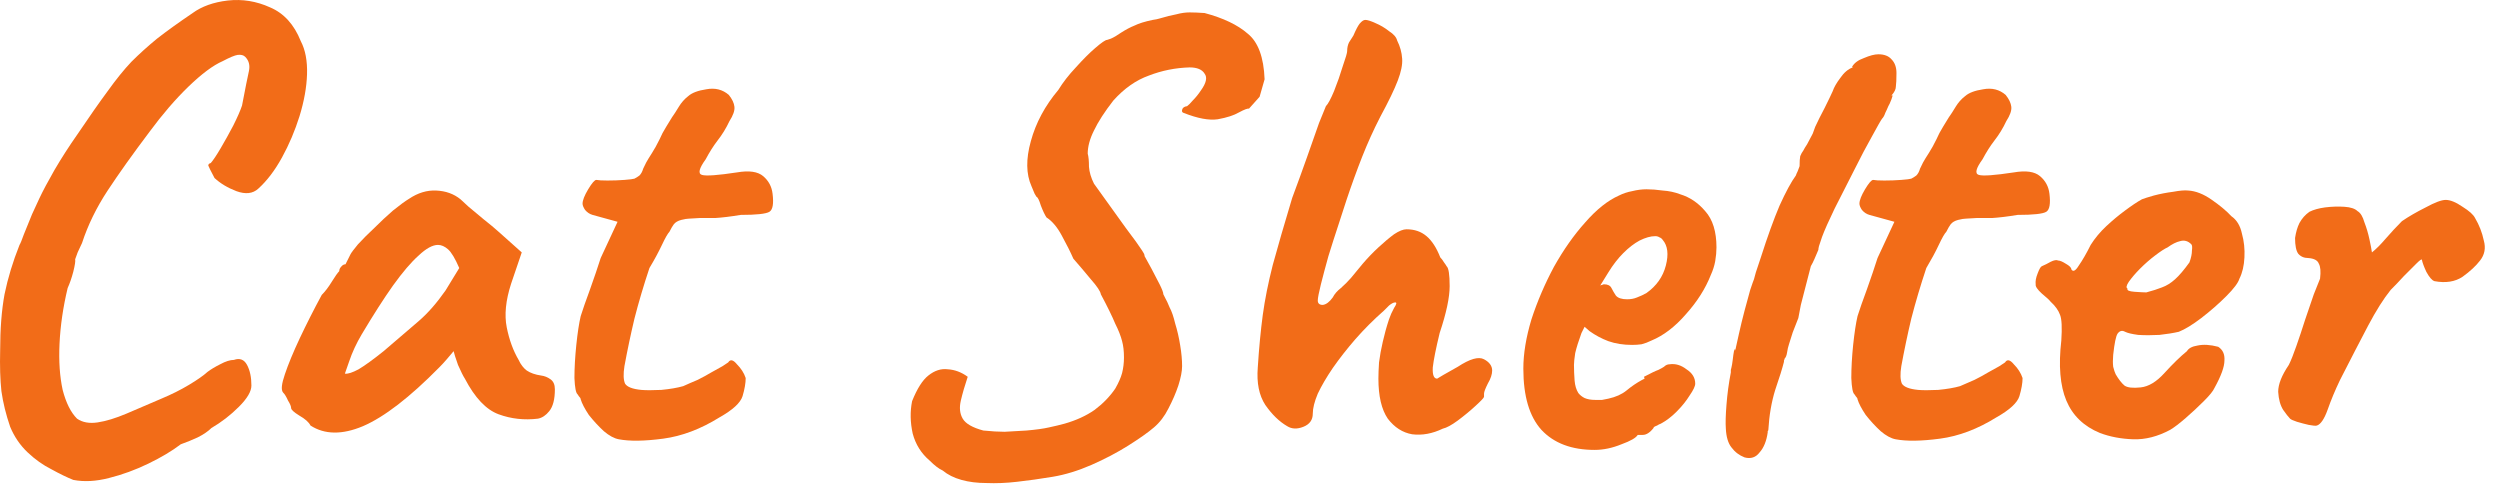
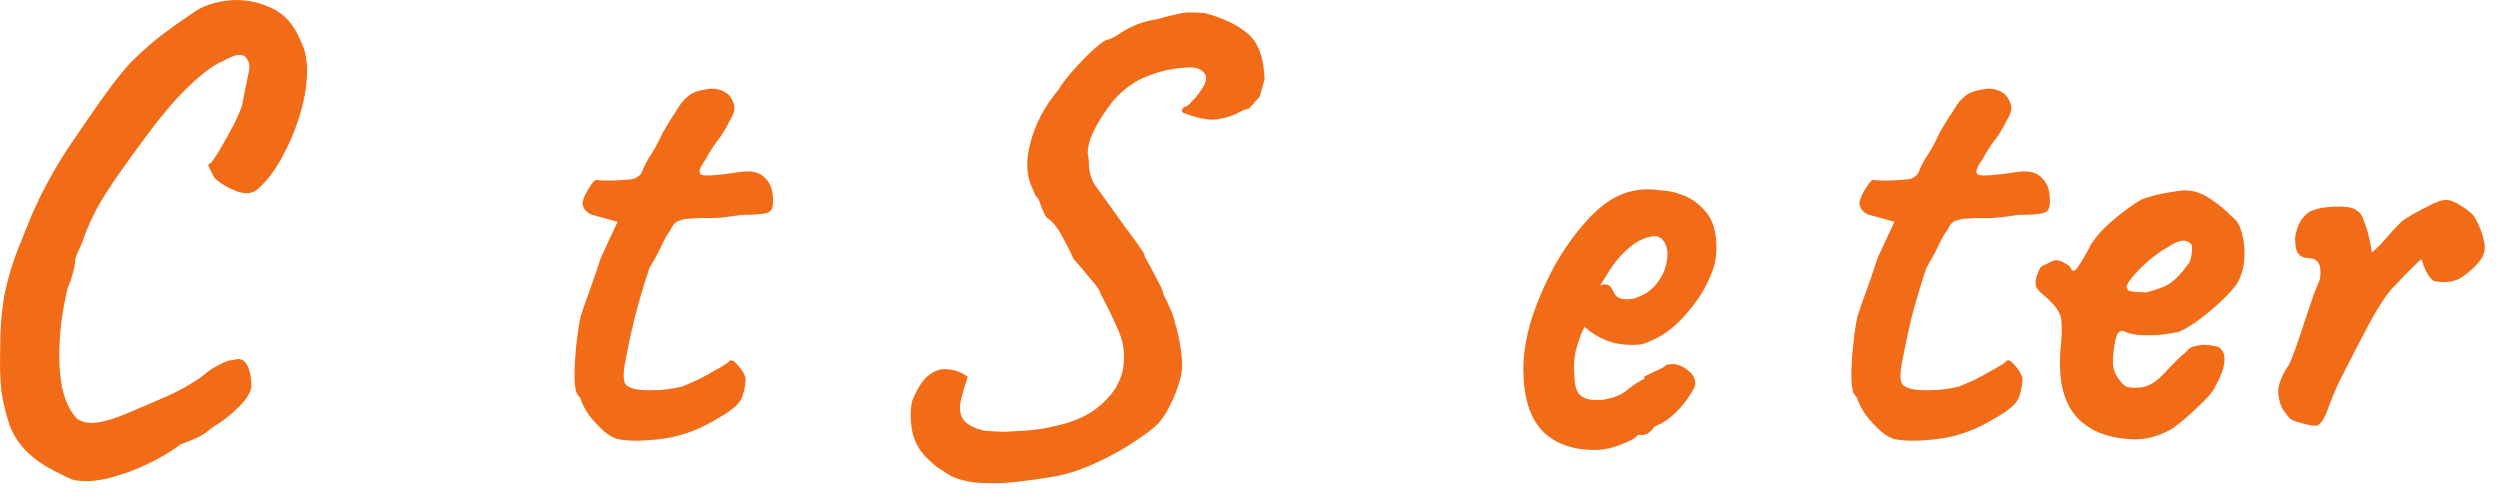
<svg xmlns="http://www.w3.org/2000/svg" width="80" height="16" viewBox="0 0 80 16" fill="none">
  <path d="M74.142 13.617C74.102 13.63 74.016 13.623 73.882 13.597C73.762 13.57 73.636 13.537 73.502 13.497C73.382 13.457 73.309 13.424 73.282 13.397C73.229 13.344 73.156 13.25 73.062 13.117C72.969 12.97 72.916 12.777 72.902 12.537C72.902 12.297 73.016 12.01 73.242 11.677C73.309 11.543 73.389 11.344 73.482 11.077C73.576 10.81 73.669 10.53 73.762 10.237C73.869 9.93 73.962 9.657 74.042 9.417C74.136 9.177 74.202 9.01 74.242 8.917C74.269 8.69 74.256 8.53 74.202 8.437C74.162 8.33 74.049 8.27 73.862 8.257C73.729 8.257 73.622 8.21 73.542 8.117C73.476 8.024 73.442 7.857 73.442 7.617C73.469 7.43 73.516 7.27 73.582 7.137C73.662 6.99 73.769 6.87 73.902 6.777C74.036 6.71 74.202 6.664 74.402 6.637C74.616 6.61 74.822 6.604 75.022 6.617C75.222 6.63 75.362 6.677 75.442 6.757C75.536 6.81 75.609 6.93 75.662 7.117C75.729 7.29 75.782 7.47 75.822 7.657C75.862 7.844 75.889 7.984 75.902 8.077C76.036 7.97 76.182 7.824 76.342 7.637C76.516 7.437 76.689 7.25 76.862 7.077C77.076 6.93 77.329 6.784 77.622 6.637C77.916 6.477 78.129 6.397 78.262 6.397C78.409 6.397 78.589 6.47 78.802 6.617C79.016 6.75 79.149 6.87 79.202 6.977C79.336 7.204 79.429 7.444 79.482 7.697C79.549 7.937 79.509 8.15 79.362 8.337C79.229 8.51 79.042 8.684 78.802 8.857C78.562 9.017 78.262 9.064 77.902 8.997C77.822 8.97 77.736 8.87 77.642 8.697C77.562 8.524 77.516 8.397 77.502 8.317C77.502 8.277 77.442 8.317 77.322 8.437C77.216 8.544 77.082 8.677 76.922 8.837C76.776 8.997 76.636 9.144 76.502 9.277C76.276 9.557 76.036 9.937 75.782 10.417C75.529 10.897 75.229 11.477 74.882 12.157C74.722 12.49 74.589 12.81 74.482 13.117C74.376 13.41 74.262 13.577 74.142 13.617Z" fill="#F26C18" />
  <path d="M67.202 13.857C66.682 13.644 66.322 13.297 66.122 12.817C65.922 12.337 65.869 11.697 65.962 10.897C65.989 10.484 65.976 10.21 65.922 10.077C65.869 9.93 65.769 9.79 65.622 9.657C65.582 9.604 65.489 9.517 65.342 9.397C65.196 9.264 65.129 9.164 65.142 9.097C65.129 9.004 65.149 8.89 65.202 8.757C65.256 8.61 65.302 8.53 65.342 8.517C65.436 8.477 65.529 8.43 65.622 8.377C65.729 8.324 65.809 8.31 65.862 8.337C65.916 8.337 65.996 8.37 66.102 8.437C66.222 8.504 66.282 8.564 66.282 8.617C66.336 8.71 66.416 8.67 66.522 8.497C66.642 8.324 66.769 8.104 66.902 7.837C67.036 7.624 67.202 7.424 67.402 7.237C67.602 7.05 67.802 6.884 68.002 6.737C68.216 6.577 68.396 6.457 68.542 6.377C68.609 6.35 68.736 6.31 68.922 6.257C69.122 6.204 69.329 6.164 69.542 6.137C69.756 6.097 69.916 6.084 70.022 6.097C70.262 6.11 70.516 6.21 70.782 6.397C71.049 6.584 71.256 6.757 71.402 6.917C71.576 7.037 71.689 7.224 71.742 7.477C71.809 7.717 71.836 7.97 71.822 8.237C71.809 8.504 71.756 8.73 71.662 8.917C71.622 9.05 71.482 9.237 71.242 9.477C71.002 9.717 70.736 9.95 70.442 10.177C70.162 10.39 69.922 10.537 69.722 10.617C69.549 10.657 69.342 10.69 69.102 10.717C68.862 10.73 68.636 10.73 68.422 10.717C68.222 10.69 68.082 10.657 68.002 10.617C67.909 10.564 67.829 10.584 67.762 10.677C67.709 10.757 67.662 10.984 67.622 11.357C67.609 11.504 67.609 11.63 67.622 11.737C67.649 11.844 67.676 11.924 67.702 11.977C67.796 12.137 67.889 12.257 67.982 12.337C68.076 12.404 68.249 12.424 68.502 12.397C68.756 12.37 69.009 12.217 69.262 11.937C69.529 11.644 69.769 11.41 69.982 11.237C70.036 11.144 70.149 11.084 70.322 11.057C70.509 11.017 70.729 11.03 70.982 11.097C71.129 11.19 71.196 11.337 71.182 11.537C71.182 11.737 71.076 12.03 70.862 12.417C70.822 12.51 70.709 12.65 70.522 12.837C70.349 13.01 70.156 13.19 69.942 13.377C69.742 13.55 69.576 13.677 69.442 13.757C69.042 13.97 68.649 14.07 68.262 14.057C67.876 14.044 67.522 13.977 67.202 13.857ZM68.682 9.357C68.882 9.304 69.049 9.25 69.182 9.197C69.329 9.144 69.469 9.057 69.602 8.937C69.736 8.817 69.889 8.637 70.062 8.397C70.116 8.25 70.142 8.124 70.142 8.017C70.156 7.91 70.149 7.844 70.122 7.817C70.016 7.71 69.896 7.677 69.762 7.717C69.642 7.744 69.509 7.81 69.362 7.917C69.269 7.957 69.136 8.044 68.962 8.177C68.802 8.297 68.642 8.437 68.482 8.597C68.336 8.744 68.216 8.884 68.122 9.017C68.042 9.137 68.029 9.21 68.082 9.237C68.056 9.29 68.129 9.324 68.302 9.337C68.489 9.35 68.616 9.357 68.682 9.357Z" fill="#F26C18" />
  <path d="M60.661 14.057C60.515 14.03 60.355 13.944 60.181 13.797C60.008 13.637 59.848 13.463 59.702 13.277C59.568 13.077 59.481 12.91 59.441 12.777C59.441 12.75 59.422 12.717 59.382 12.677C59.355 12.637 59.342 12.617 59.342 12.617C59.288 12.577 59.255 12.403 59.242 12.097C59.242 11.777 59.261 11.424 59.301 11.037C59.342 10.65 59.388 10.344 59.441 10.117C59.508 9.903 59.608 9.617 59.742 9.257C59.875 8.883 59.988 8.55 60.081 8.257L60.621 7.097L59.822 6.877C59.728 6.85 59.648 6.797 59.581 6.717C59.528 6.637 59.502 6.57 59.502 6.517C59.502 6.41 59.562 6.257 59.681 6.057C59.801 5.857 59.888 5.757 59.941 5.757C60.008 5.77 60.128 5.777 60.301 5.777C60.488 5.777 60.668 5.77 60.842 5.757C61.015 5.744 61.121 5.73 61.161 5.717C61.215 5.69 61.268 5.657 61.322 5.617C61.375 5.564 61.415 5.49 61.441 5.397C61.508 5.25 61.568 5.137 61.621 5.057C61.675 4.977 61.748 4.857 61.842 4.697C61.935 4.524 62.008 4.377 62.062 4.257C62.128 4.137 62.228 3.97 62.361 3.757C62.428 3.663 62.502 3.55 62.581 3.417C62.661 3.284 62.761 3.17 62.882 3.077C63.002 2.97 63.195 2.897 63.462 2.857C63.742 2.804 63.981 2.864 64.181 3.037C64.288 3.17 64.348 3.297 64.362 3.417C64.375 3.537 64.322 3.69 64.201 3.877C64.095 4.104 63.968 4.31 63.822 4.497C63.688 4.67 63.562 4.87 63.441 5.097C63.228 5.39 63.188 5.557 63.322 5.597C63.455 5.637 63.828 5.61 64.442 5.517C64.828 5.45 65.108 5.49 65.281 5.637C65.455 5.784 65.555 5.97 65.582 6.197C65.621 6.517 65.588 6.71 65.481 6.777C65.375 6.843 65.068 6.877 64.561 6.877C64.242 6.93 63.968 6.963 63.742 6.977C63.515 6.977 63.348 6.977 63.242 6.977C63.068 6.99 62.955 6.997 62.901 6.997C62.848 6.997 62.768 7.01 62.661 7.037C62.555 7.064 62.475 7.11 62.422 7.177C62.382 7.23 62.335 7.31 62.282 7.417C62.228 7.47 62.148 7.61 62.041 7.837C61.935 8.063 61.801 8.31 61.642 8.577C61.455 9.137 61.295 9.677 61.161 10.197C61.041 10.704 60.935 11.21 60.842 11.717C60.801 11.97 60.808 12.157 60.861 12.277C60.928 12.383 61.102 12.45 61.382 12.477C61.528 12.49 61.742 12.49 62.022 12.477C62.301 12.45 62.535 12.41 62.721 12.357C62.868 12.29 63.022 12.223 63.181 12.157C63.342 12.077 63.488 11.997 63.621 11.917C63.742 11.85 63.861 11.784 63.981 11.717C64.102 11.637 64.162 11.597 64.162 11.597C64.228 11.49 64.322 11.51 64.442 11.657C64.575 11.79 64.668 11.937 64.722 12.097C64.722 12.257 64.688 12.45 64.621 12.677C64.555 12.89 64.308 13.117 63.882 13.357C63.282 13.73 62.681 13.957 62.081 14.037C61.481 14.117 61.008 14.123 60.661 14.057Z" fill="#F26C18" />
-   <path d="M55.827 14.637C55.654 14.57 55.514 14.463 55.407 14.317C55.3 14.184 55.24 13.983 55.227 13.717C55.214 13.543 55.22 13.29 55.247 12.957C55.273 12.61 55.32 12.264 55.387 11.917C55.387 11.89 55.387 11.864 55.387 11.837C55.4 11.797 55.407 11.77 55.407 11.757C55.42 11.704 55.434 11.623 55.447 11.517C55.46 11.397 55.474 11.303 55.487 11.237C55.514 11.157 55.527 11.15 55.527 11.217L55.647 10.677C55.7 10.437 55.76 10.19 55.827 9.937C55.894 9.683 55.953 9.463 56.007 9.277C56.074 9.077 56.114 8.963 56.127 8.937C56.127 8.937 56.147 8.863 56.187 8.717C56.24 8.557 56.294 8.397 56.347 8.237C56.56 7.57 56.76 7.017 56.947 6.577C57.147 6.137 57.32 5.817 57.467 5.617C57.48 5.577 57.5 5.53 57.527 5.477C57.553 5.41 57.574 5.357 57.587 5.317C57.587 5.17 57.593 5.063 57.607 4.997C57.633 4.93 57.667 4.87 57.707 4.817C57.733 4.763 57.773 4.697 57.827 4.617C57.88 4.523 57.94 4.41 58.007 4.277L58.087 4.057C58.167 3.883 58.267 3.683 58.387 3.457C58.507 3.217 58.593 3.037 58.647 2.917C58.687 2.797 58.767 2.657 58.887 2.497C59.007 2.323 59.14 2.21 59.287 2.157L59.267 2.137C59.334 2.017 59.46 1.923 59.647 1.857C59.834 1.777 59.987 1.737 60.107 1.737C60.294 1.737 60.434 1.79 60.527 1.897C60.633 2.003 60.687 2.15 60.687 2.337C60.687 2.537 60.68 2.683 60.667 2.777C60.667 2.857 60.62 2.95 60.527 3.057H60.547C60.574 3.03 60.567 3.07 60.527 3.177C60.487 3.283 60.453 3.357 60.427 3.397C60.4 3.463 60.367 3.537 60.327 3.617C60.3 3.697 60.267 3.757 60.227 3.797C60.187 3.85 60.08 4.037 59.907 4.357C59.733 4.663 59.54 5.03 59.327 5.457C59.114 5.87 58.907 6.277 58.707 6.677C58.52 7.063 58.387 7.363 58.307 7.577L58.207 7.877C58.194 7.93 58.187 7.97 58.187 7.997C58.147 8.09 58.107 8.183 58.067 8.277C58.027 8.37 57.987 8.45 57.947 8.517L57.627 9.757L57.547 10.177L57.367 10.637L57.247 11.017C57.22 11.097 57.2 11.184 57.187 11.277C57.173 11.37 57.147 11.437 57.107 11.477C57.107 11.49 57.1 11.51 57.087 11.537C57.087 11.55 57.087 11.563 57.087 11.577C57.033 11.79 56.94 12.09 56.807 12.477C56.687 12.864 56.614 13.29 56.587 13.757C56.587 13.77 56.58 13.784 56.567 13.797C56.567 13.81 56.567 13.823 56.567 13.837C56.527 14.117 56.44 14.33 56.307 14.477C56.187 14.637 56.027 14.69 55.827 14.637Z" fill="#F26C18" />
  <path d="M51.027 14.397C50.294 14.397 49.727 14.184 49.327 13.757C48.94 13.33 48.747 12.677 48.747 11.797C48.747 11.317 48.834 10.79 49.007 10.217C49.194 9.644 49.434 9.084 49.727 8.537C50.034 7.99 50.367 7.517 50.727 7.117C51.087 6.704 51.447 6.417 51.807 6.257C51.94 6.19 52.08 6.144 52.227 6.117C52.387 6.077 52.54 6.057 52.687 6.057C52.847 6.057 53.02 6.07 53.207 6.097C53.407 6.11 53.594 6.15 53.767 6.217C54.074 6.31 54.34 6.49 54.567 6.757C54.807 7.024 54.927 7.41 54.927 7.917C54.927 8.05 54.914 8.197 54.887 8.357C54.86 8.504 54.814 8.65 54.747 8.797C54.574 9.237 54.307 9.657 53.947 10.057C53.6 10.457 53.234 10.737 52.847 10.897C52.74 10.95 52.634 10.99 52.527 11.017C52.434 11.03 52.334 11.037 52.227 11.037C51.947 11.037 51.694 10.997 51.467 10.917C51.254 10.837 51.054 10.73 50.867 10.597L50.707 10.457L50.607 10.657C50.514 10.91 50.447 11.124 50.407 11.297C50.38 11.47 50.367 11.597 50.367 11.677C50.367 11.837 50.374 12.004 50.387 12.177C50.4 12.337 50.44 12.47 50.507 12.577C50.56 12.644 50.627 12.697 50.707 12.737C50.8 12.777 50.914 12.797 51.047 12.797C51.127 12.797 51.2 12.797 51.267 12.797C51.347 12.784 51.414 12.77 51.467 12.757C51.707 12.704 51.9 12.617 52.047 12.497C52.207 12.364 52.374 12.25 52.547 12.157L52.627 12.117L52.607 12.057C52.834 11.937 52.987 11.864 53.067 11.837C53.147 11.797 53.207 11.764 53.247 11.737C53.3 11.684 53.36 11.657 53.427 11.657C53.614 11.63 53.794 11.684 53.967 11.817C54.154 11.937 54.247 12.09 54.247 12.277C54.247 12.357 54.187 12.483 54.067 12.657C53.96 12.83 53.82 13.004 53.647 13.177C53.487 13.337 53.32 13.464 53.147 13.557C53.107 13.57 53.067 13.59 53.027 13.617C52.987 13.63 52.947 13.65 52.907 13.677H52.927C52.807 13.837 52.687 13.917 52.567 13.917H52.407C52.354 14.01 52.18 14.11 51.887 14.217C51.594 14.337 51.307 14.397 51.027 14.397ZM52.067 9.577C52.187 9.577 52.294 9.557 52.387 9.517C52.494 9.477 52.594 9.43 52.687 9.377C53.007 9.15 53.214 8.857 53.307 8.497C53.4 8.137 53.367 7.864 53.207 7.677C53.18 7.637 53.147 7.61 53.107 7.597C53.067 7.57 53.02 7.557 52.967 7.557C52.82 7.557 52.654 7.604 52.467 7.697C52.294 7.79 52.12 7.924 51.947 8.097C51.774 8.27 51.614 8.477 51.467 8.717L51.207 9.137C51.234 9.124 51.254 9.117 51.267 9.117C51.294 9.104 51.314 9.097 51.327 9.097C51.447 9.097 51.527 9.137 51.567 9.217C51.607 9.297 51.654 9.377 51.707 9.457C51.774 9.537 51.894 9.577 52.067 9.577Z" fill="#F26C18" />
-   <path d="M46.169 13.717C45.836 13.877 45.509 13.937 45.189 13.897C44.883 13.844 44.623 13.677 44.409 13.397C44.209 13.104 44.109 12.677 44.109 12.117C44.109 11.97 44.116 11.797 44.129 11.597C44.156 11.383 44.196 11.164 44.249 10.937C44.303 10.697 44.369 10.457 44.449 10.217C44.489 10.097 44.543 9.977 44.609 9.857C44.689 9.737 44.703 9.677 44.649 9.677C44.596 9.677 44.529 9.71 44.449 9.777C44.383 9.844 44.329 9.897 44.289 9.937C43.956 10.23 43.649 10.537 43.369 10.857C43.103 11.164 42.863 11.47 42.649 11.777C42.449 12.07 42.289 12.344 42.169 12.597C42.063 12.85 42.009 13.063 42.009 13.237C42.009 13.437 41.909 13.577 41.709 13.657C41.509 13.737 41.336 13.73 41.189 13.637C40.936 13.49 40.703 13.264 40.489 12.957C40.289 12.65 40.209 12.25 40.249 11.757C40.289 11.13 40.343 10.57 40.409 10.077C40.476 9.584 40.583 9.05 40.729 8.477C40.889 7.89 41.096 7.177 41.349 6.337C41.523 5.87 41.683 5.43 41.829 5.017C41.976 4.59 42.103 4.23 42.209 3.937C42.329 3.644 42.403 3.464 42.429 3.397C42.496 3.33 42.583 3.17 42.689 2.917C42.796 2.65 42.889 2.384 42.969 2.117C43.063 1.85 43.109 1.69 43.109 1.637C43.109 1.53 43.129 1.437 43.169 1.357C43.223 1.277 43.269 1.204 43.309 1.137C43.389 0.95 43.456 0.824 43.509 0.757C43.576 0.677 43.636 0.637 43.689 0.637C43.756 0.637 43.863 0.67 44.009 0.737C44.169 0.804 44.316 0.89 44.449 0.997C44.596 1.09 44.683 1.19 44.709 1.297C44.803 1.484 44.856 1.677 44.869 1.877C44.883 2.064 44.836 2.297 44.729 2.577C44.623 2.857 44.436 3.244 44.169 3.737C43.956 4.15 43.763 4.577 43.589 5.017C43.416 5.457 43.249 5.917 43.089 6.397C43.023 6.597 42.936 6.864 42.829 7.197C42.723 7.517 42.616 7.85 42.509 8.197C42.416 8.53 42.336 8.83 42.269 9.097C42.203 9.364 42.169 9.537 42.169 9.617C42.169 9.71 42.223 9.757 42.329 9.757C42.436 9.744 42.543 9.664 42.649 9.517C42.703 9.41 42.789 9.31 42.909 9.217C43.029 9.11 43.136 9.004 43.229 8.897C43.336 8.764 43.463 8.61 43.609 8.437C43.769 8.25 43.936 8.077 44.109 7.917C44.296 7.744 44.463 7.604 44.609 7.497C44.769 7.39 44.903 7.337 45.009 7.337C45.263 7.337 45.476 7.41 45.649 7.557C45.823 7.704 45.969 7.93 46.089 8.237C46.129 8.277 46.169 8.33 46.209 8.397C46.249 8.45 46.276 8.49 46.289 8.517C46.356 8.57 46.389 8.784 46.389 9.157C46.389 9.517 46.283 10.017 46.069 10.657C45.949 11.15 45.876 11.517 45.849 11.757C45.836 11.997 45.883 12.117 45.989 12.117C45.989 12.117 46.056 12.077 46.189 11.997C46.336 11.917 46.489 11.83 46.649 11.737C47.036 11.483 47.316 11.403 47.489 11.497C47.663 11.59 47.749 11.71 47.749 11.857C47.749 11.977 47.703 12.117 47.609 12.277C47.529 12.437 47.489 12.543 47.489 12.597C47.489 12.597 47.489 12.604 47.489 12.617C47.489 12.617 47.489 12.643 47.489 12.697C47.489 12.723 47.403 12.817 47.229 12.977C47.056 13.137 46.863 13.297 46.649 13.457C46.449 13.604 46.289 13.69 46.169 13.717Z" fill="#F26C18" />
  <path d="M30.167 15.057C30.047 15.004 29.907 14.897 29.747 14.737C29.48 14.51 29.3 14.223 29.207 13.877C29.127 13.517 29.12 13.17 29.187 12.837C29.347 12.437 29.52 12.164 29.707 12.017C29.907 11.857 30.113 11.79 30.327 11.817C30.553 11.83 30.767 11.91 30.967 12.057C30.873 12.337 30.8 12.59 30.747 12.817C30.694 13.043 30.713 13.237 30.807 13.397C30.9 13.557 31.12 13.684 31.467 13.777C31.733 13.803 31.96 13.817 32.147 13.817C32.347 13.803 32.58 13.79 32.847 13.777C33.154 13.75 33.394 13.717 33.567 13.677C33.754 13.637 33.92 13.597 34.067 13.557C34.44 13.45 34.76 13.303 35.027 13.117C35.294 12.917 35.514 12.69 35.687 12.437C35.794 12.25 35.867 12.084 35.907 11.937C35.947 11.777 35.967 11.61 35.967 11.437C35.967 11.237 35.947 11.063 35.907 10.917C35.867 10.757 35.794 10.57 35.687 10.357C35.593 10.13 35.44 9.817 35.227 9.417C35.214 9.324 35.107 9.164 34.907 8.937C34.72 8.71 34.533 8.49 34.347 8.277C34.254 8.064 34.133 7.824 33.987 7.557C33.84 7.277 33.673 7.077 33.487 6.957C33.434 6.877 33.373 6.75 33.307 6.577C33.254 6.404 33.207 6.31 33.167 6.297C33.167 6.297 33.147 6.264 33.107 6.197C33.08 6.13 33.047 6.05 33.007 5.957C32.834 5.57 32.827 5.09 32.987 4.517C33.147 3.93 33.44 3.384 33.867 2.877C34.014 2.637 34.2 2.397 34.427 2.157C34.654 1.904 34.86 1.697 35.047 1.537C35.247 1.364 35.373 1.277 35.427 1.277C35.427 1.277 35.467 1.264 35.547 1.237C35.64 1.197 35.754 1.13 35.887 1.037C36.033 0.944 36.173 0.87 36.307 0.817C36.44 0.75 36.633 0.69 36.887 0.637L37.007 0.617L37.087 0.597C37.313 0.53 37.5 0.484 37.647 0.457C37.794 0.417 37.934 0.397 38.067 0.397C38.2 0.397 38.36 0.404 38.547 0.417C39.147 0.577 39.607 0.797 39.927 1.077C40.26 1.344 40.44 1.83 40.467 2.537L40.307 3.097L39.967 3.477C39.927 3.464 39.82 3.504 39.647 3.597C39.487 3.69 39.26 3.764 38.967 3.817C38.687 3.857 38.327 3.79 37.887 3.617C37.834 3.604 37.813 3.57 37.827 3.517C37.84 3.45 37.894 3.41 37.987 3.397C38.027 3.37 38.087 3.31 38.167 3.217C38.26 3.124 38.347 3.017 38.427 2.897C38.6 2.657 38.64 2.477 38.547 2.357C38.467 2.224 38.307 2.157 38.067 2.157C37.614 2.17 37.18 2.257 36.767 2.417C36.353 2.564 35.974 2.83 35.627 3.217C35.347 3.577 35.14 3.897 35.007 4.177C34.873 4.444 34.807 4.69 34.807 4.917C34.834 5.01 34.847 5.15 34.847 5.337C34.86 5.51 34.913 5.69 35.007 5.877C35.447 6.49 35.787 6.964 36.027 7.297C36.28 7.63 36.453 7.87 36.547 8.017C36.574 8.057 36.593 8.09 36.607 8.117C36.62 8.144 36.627 8.17 36.627 8.197C36.68 8.29 36.754 8.424 36.847 8.597C36.94 8.77 37.027 8.937 37.107 9.097C37.187 9.257 37.227 9.364 37.227 9.417C37.227 9.417 37.247 9.457 37.287 9.537C37.327 9.604 37.373 9.704 37.427 9.837C37.493 9.957 37.553 10.13 37.607 10.357C37.673 10.57 37.727 10.803 37.767 11.057C37.807 11.297 37.827 11.517 37.827 11.717C37.827 11.877 37.787 12.084 37.707 12.337C37.627 12.577 37.52 12.823 37.387 13.077C37.267 13.317 37.114 13.517 36.927 13.677C36.74 13.837 36.467 14.03 36.107 14.257C35.747 14.483 35.353 14.69 34.927 14.877C34.5 15.063 34.087 15.19 33.687 15.257C33.287 15.323 32.907 15.377 32.547 15.417C32.2 15.457 31.873 15.47 31.567 15.457C31.273 15.457 31.007 15.424 30.767 15.357C30.527 15.29 30.327 15.19 30.167 15.057Z" fill="#F26C18" />
  <path d="M19.802 14.057C19.655 14.03 19.495 13.944 19.322 13.797C19.149 13.637 18.989 13.463 18.842 13.277C18.709 13.077 18.622 12.91 18.582 12.777C18.582 12.75 18.562 12.717 18.522 12.677C18.495 12.637 18.482 12.617 18.482 12.617C18.429 12.577 18.395 12.403 18.382 12.097C18.382 11.777 18.402 11.424 18.442 11.037C18.482 10.65 18.529 10.344 18.582 10.117C18.649 9.903 18.749 9.617 18.882 9.257C19.015 8.883 19.129 8.55 19.222 8.257L19.762 7.097L18.962 6.877C18.869 6.85 18.789 6.797 18.722 6.717C18.669 6.637 18.642 6.57 18.642 6.517C18.642 6.41 18.702 6.257 18.822 6.057C18.942 5.857 19.029 5.757 19.082 5.757C19.149 5.77 19.269 5.777 19.442 5.777C19.629 5.777 19.809 5.77 19.982 5.757C20.155 5.744 20.262 5.73 20.302 5.717C20.355 5.69 20.409 5.657 20.462 5.617C20.515 5.564 20.555 5.49 20.582 5.397C20.649 5.25 20.709 5.137 20.762 5.057C20.815 4.977 20.889 4.857 20.982 4.697C21.075 4.524 21.149 4.377 21.202 4.257C21.269 4.137 21.369 3.97 21.502 3.757C21.569 3.663 21.642 3.55 21.722 3.417C21.802 3.284 21.902 3.17 22.022 3.077C22.142 2.97 22.335 2.897 22.602 2.857C22.882 2.804 23.122 2.864 23.322 3.037C23.429 3.17 23.489 3.297 23.502 3.417C23.515 3.537 23.462 3.69 23.342 3.877C23.235 4.104 23.109 4.31 22.962 4.497C22.829 4.67 22.702 4.87 22.582 5.097C22.369 5.39 22.329 5.557 22.462 5.597C22.595 5.637 22.969 5.61 23.582 5.517C23.969 5.45 24.249 5.49 24.422 5.637C24.595 5.784 24.695 5.97 24.722 6.197C24.762 6.517 24.729 6.71 24.622 6.777C24.515 6.843 24.209 6.877 23.702 6.877C23.382 6.93 23.109 6.963 22.882 6.977C22.655 6.977 22.489 6.977 22.382 6.977C22.209 6.99 22.095 6.997 22.042 6.997C21.989 6.997 21.909 7.01 21.802 7.037C21.695 7.064 21.615 7.11 21.562 7.177C21.522 7.23 21.475 7.31 21.422 7.417C21.369 7.47 21.289 7.61 21.182 7.837C21.075 8.063 20.942 8.31 20.782 8.577C20.595 9.137 20.435 9.677 20.302 10.197C20.182 10.704 20.075 11.21 19.982 11.717C19.942 11.97 19.949 12.157 20.002 12.277C20.069 12.383 20.242 12.45 20.522 12.477C20.669 12.49 20.882 12.49 21.162 12.477C21.442 12.45 21.675 12.41 21.862 12.357C22.009 12.29 22.162 12.223 22.322 12.157C22.482 12.077 22.629 11.997 22.762 11.917C22.882 11.85 23.002 11.784 23.122 11.717C23.242 11.637 23.302 11.597 23.302 11.597C23.369 11.49 23.462 11.51 23.582 11.657C23.715 11.79 23.809 11.937 23.862 12.097C23.862 12.257 23.829 12.45 23.762 12.677C23.695 12.89 23.449 13.117 23.022 13.357C22.422 13.73 21.822 13.957 21.222 14.037C20.622 14.117 20.149 14.123 19.802 14.057Z" fill="#F26C18" />
-   <path d="M9.936 13.617C9.883 13.51 9.763 13.404 9.576 13.297C9.403 13.19 9.316 13.11 9.316 13.057C9.316 13.004 9.283 12.924 9.216 12.817C9.163 12.697 9.11 12.61 9.056 12.557C8.99 12.477 9.01 12.284 9.116 11.977C9.223 11.657 9.383 11.27 9.596 10.817C9.81 10.364 10.043 9.904 10.296 9.437C10.403 9.33 10.51 9.19 10.616 9.017C10.723 8.844 10.803 8.73 10.856 8.677C10.856 8.624 10.876 8.577 10.916 8.537C10.956 8.484 11.003 8.457 11.056 8.457L11.216 8.137C11.243 8.084 11.323 7.977 11.456 7.817C11.603 7.657 11.776 7.484 11.976 7.297C12.176 7.097 12.376 6.91 12.576 6.737C12.79 6.564 12.963 6.437 13.096 6.357C13.376 6.17 13.663 6.084 13.956 6.097C14.263 6.11 14.523 6.204 14.736 6.377C14.776 6.417 14.863 6.497 14.996 6.617C15.143 6.737 15.303 6.87 15.476 7.017C15.663 7.164 15.823 7.297 15.956 7.417L16.696 8.077L16.356 9.077C16.183 9.61 16.136 10.077 16.216 10.477C16.296 10.877 16.423 11.224 16.596 11.517C16.663 11.664 16.75 11.777 16.856 11.857C16.976 11.937 17.13 11.99 17.316 12.017C17.423 12.03 17.523 12.07 17.616 12.137C17.71 12.204 17.756 12.31 17.756 12.457C17.756 12.777 17.696 13.01 17.576 13.157C17.47 13.29 17.35 13.37 17.216 13.397C16.776 13.45 16.356 13.404 15.956 13.257C15.556 13.11 15.196 12.73 14.876 12.117C14.823 12.037 14.75 11.89 14.656 11.677C14.576 11.45 14.53 11.304 14.516 11.237C14.463 11.304 14.39 11.39 14.296 11.497C14.216 11.59 14.136 11.677 14.056 11.757C13.11 12.717 12.296 13.344 11.616 13.637C10.95 13.917 10.39 13.91 9.936 13.617ZM11.036 11.957C11.13 11.97 11.276 11.924 11.476 11.817C11.676 11.697 11.943 11.504 12.276 11.237C12.73 10.85 13.103 10.53 13.396 10.277C13.69 10.024 13.976 9.697 14.256 9.297L14.696 8.577C14.563 8.27 14.443 8.07 14.336 7.977C14.23 7.884 14.123 7.837 14.016 7.837C13.843 7.837 13.636 7.95 13.396 8.177C13.156 8.39 12.883 8.71 12.576 9.137C12.283 9.55 11.95 10.07 11.576 10.697C11.403 10.99 11.27 11.277 11.176 11.557C11.083 11.824 11.036 11.957 11.036 11.957Z" fill="#F26C18" />
  <path d="M2.345 15.357C2.145 15.277 1.912 15.164 1.645 15.017C1.378 14.883 1.125 14.704 0.885 14.477C0.645 14.25 0.458 13.977 0.325 13.657C0.192 13.27 0.098 12.89 0.045 12.517C0.005 12.143 -0.008 11.71 0.005 11.217C0.005 10.524 0.052 9.924 0.145 9.417C0.252 8.897 0.412 8.37 0.625 7.837C0.652 7.797 0.698 7.684 0.765 7.497C0.845 7.297 0.932 7.084 1.025 6.857C1.132 6.63 1.212 6.457 1.265 6.337C1.372 6.11 1.532 5.81 1.745 5.437C1.972 5.05 2.212 4.677 2.465 4.317C2.852 3.744 3.178 3.277 3.445 2.917C3.712 2.544 3.965 2.23 4.205 1.977C4.458 1.724 4.732 1.477 5.025 1.237C5.332 0.997 5.712 0.724 6.165 0.417C6.458 0.204 6.832 0.07 7.285 0.017C7.752 -0.036 8.205 0.037 8.645 0.237C9.085 0.424 9.412 0.784 9.625 1.317C9.772 1.597 9.838 1.95 9.825 2.377C9.812 2.79 9.732 3.237 9.585 3.717C9.438 4.184 9.252 4.624 9.025 5.037C8.798 5.45 8.545 5.784 8.265 6.037C8.092 6.197 7.858 6.224 7.565 6.117C7.285 6.01 7.052 5.87 6.865 5.697C6.745 5.47 6.678 5.337 6.665 5.297C6.665 5.257 6.692 5.23 6.745 5.217C6.825 5.124 6.932 4.964 7.065 4.737C7.198 4.51 7.332 4.27 7.465 4.017C7.598 3.75 7.692 3.537 7.745 3.377C7.852 2.817 7.925 2.45 7.965 2.277C8.005 2.09 7.965 1.937 7.845 1.817C7.792 1.764 7.712 1.744 7.605 1.757C7.512 1.77 7.352 1.837 7.125 1.957C6.818 2.09 6.452 2.364 6.025 2.777C5.612 3.177 5.198 3.657 4.785 4.217C4.252 4.924 3.805 5.55 3.445 6.097C3.085 6.644 2.812 7.204 2.625 7.777C2.598 7.83 2.552 7.93 2.485 8.077C2.432 8.224 2.405 8.297 2.405 8.297C2.418 8.35 2.398 8.484 2.345 8.697C2.292 8.897 2.232 9.07 2.165 9.217C2.018 9.83 1.932 10.424 1.905 10.997C1.878 11.557 1.912 12.05 2.005 12.477C2.112 12.89 2.265 13.197 2.465 13.397C2.638 13.517 2.858 13.557 3.125 13.517C3.392 13.477 3.698 13.383 4.045 13.237C4.392 13.09 4.765 12.93 5.165 12.757C5.485 12.623 5.778 12.477 6.045 12.317C6.312 12.157 6.512 12.017 6.645 11.897C6.752 11.817 6.885 11.737 7.045 11.657C7.218 11.563 7.365 11.517 7.485 11.517C7.672 11.45 7.812 11.504 7.905 11.677C7.998 11.85 8.045 12.07 8.045 12.337C8.045 12.524 7.912 12.75 7.645 13.017C7.378 13.284 7.085 13.51 6.765 13.697C6.658 13.803 6.512 13.903 6.325 13.997C6.152 14.077 5.972 14.15 5.785 14.217C5.505 14.43 5.158 14.637 4.745 14.837C4.332 15.037 3.912 15.19 3.485 15.297C3.072 15.403 2.692 15.424 2.345 15.357Z" fill="#F26C18" />
</svg>